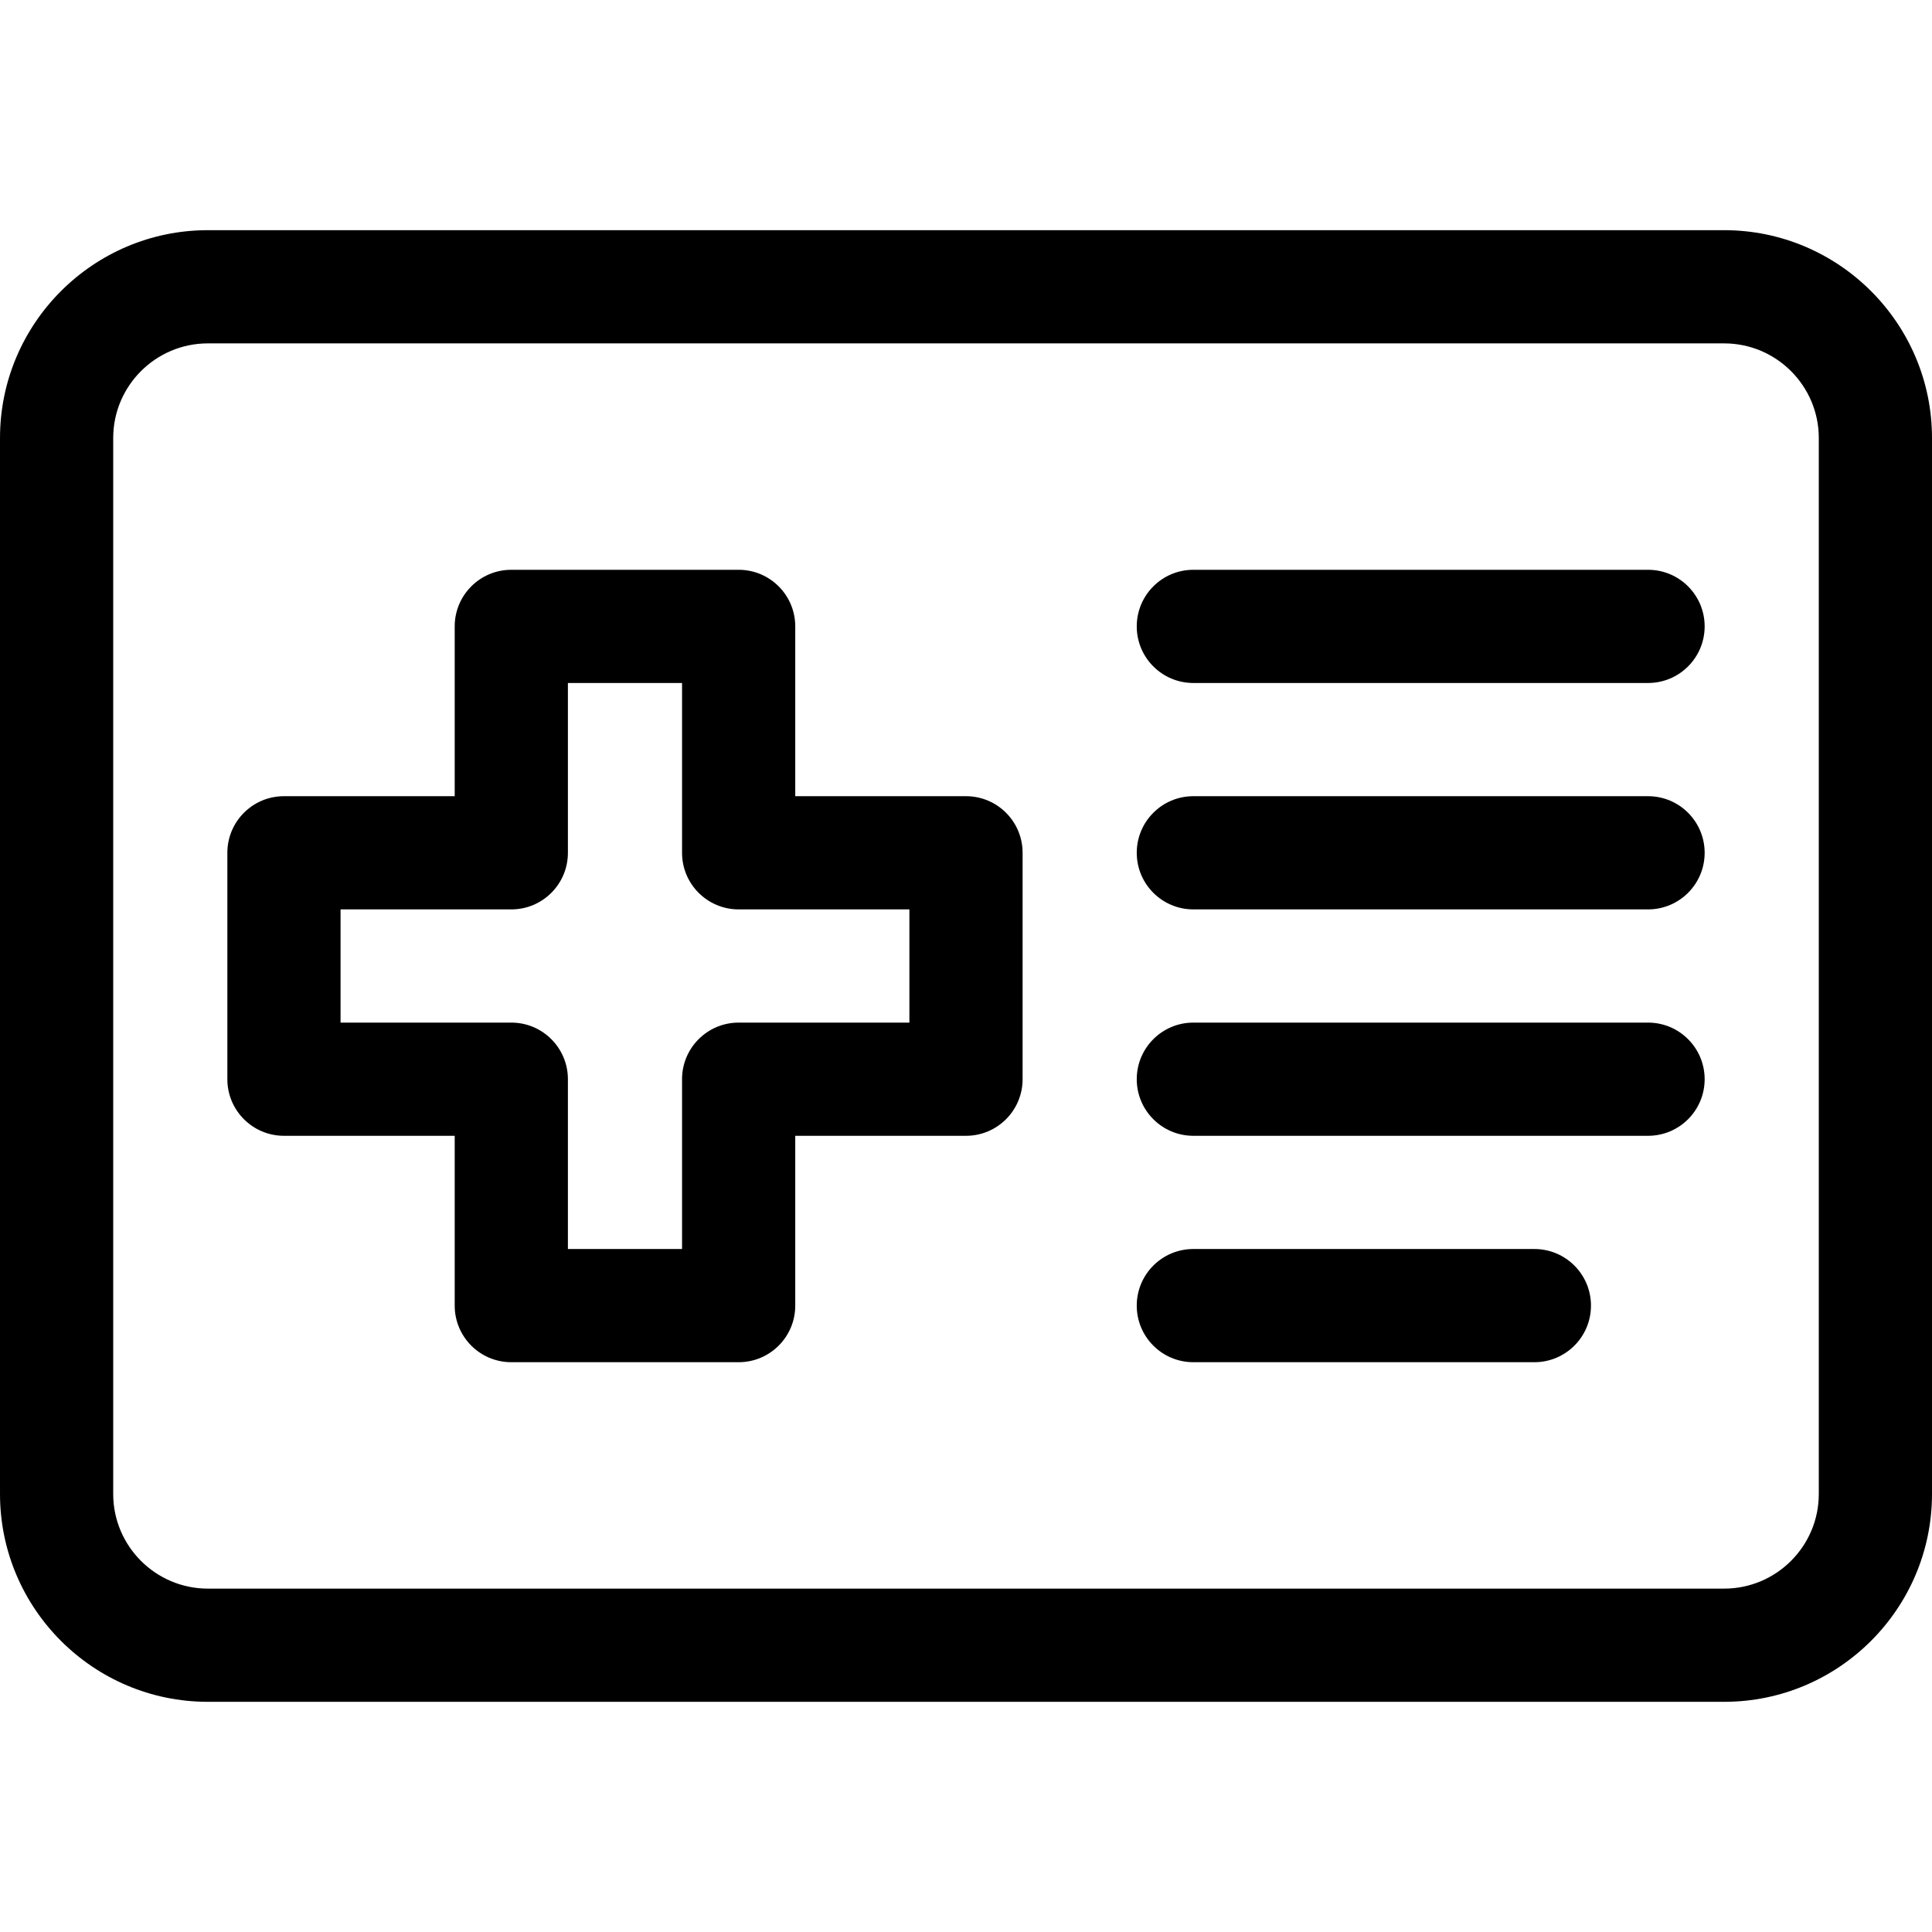
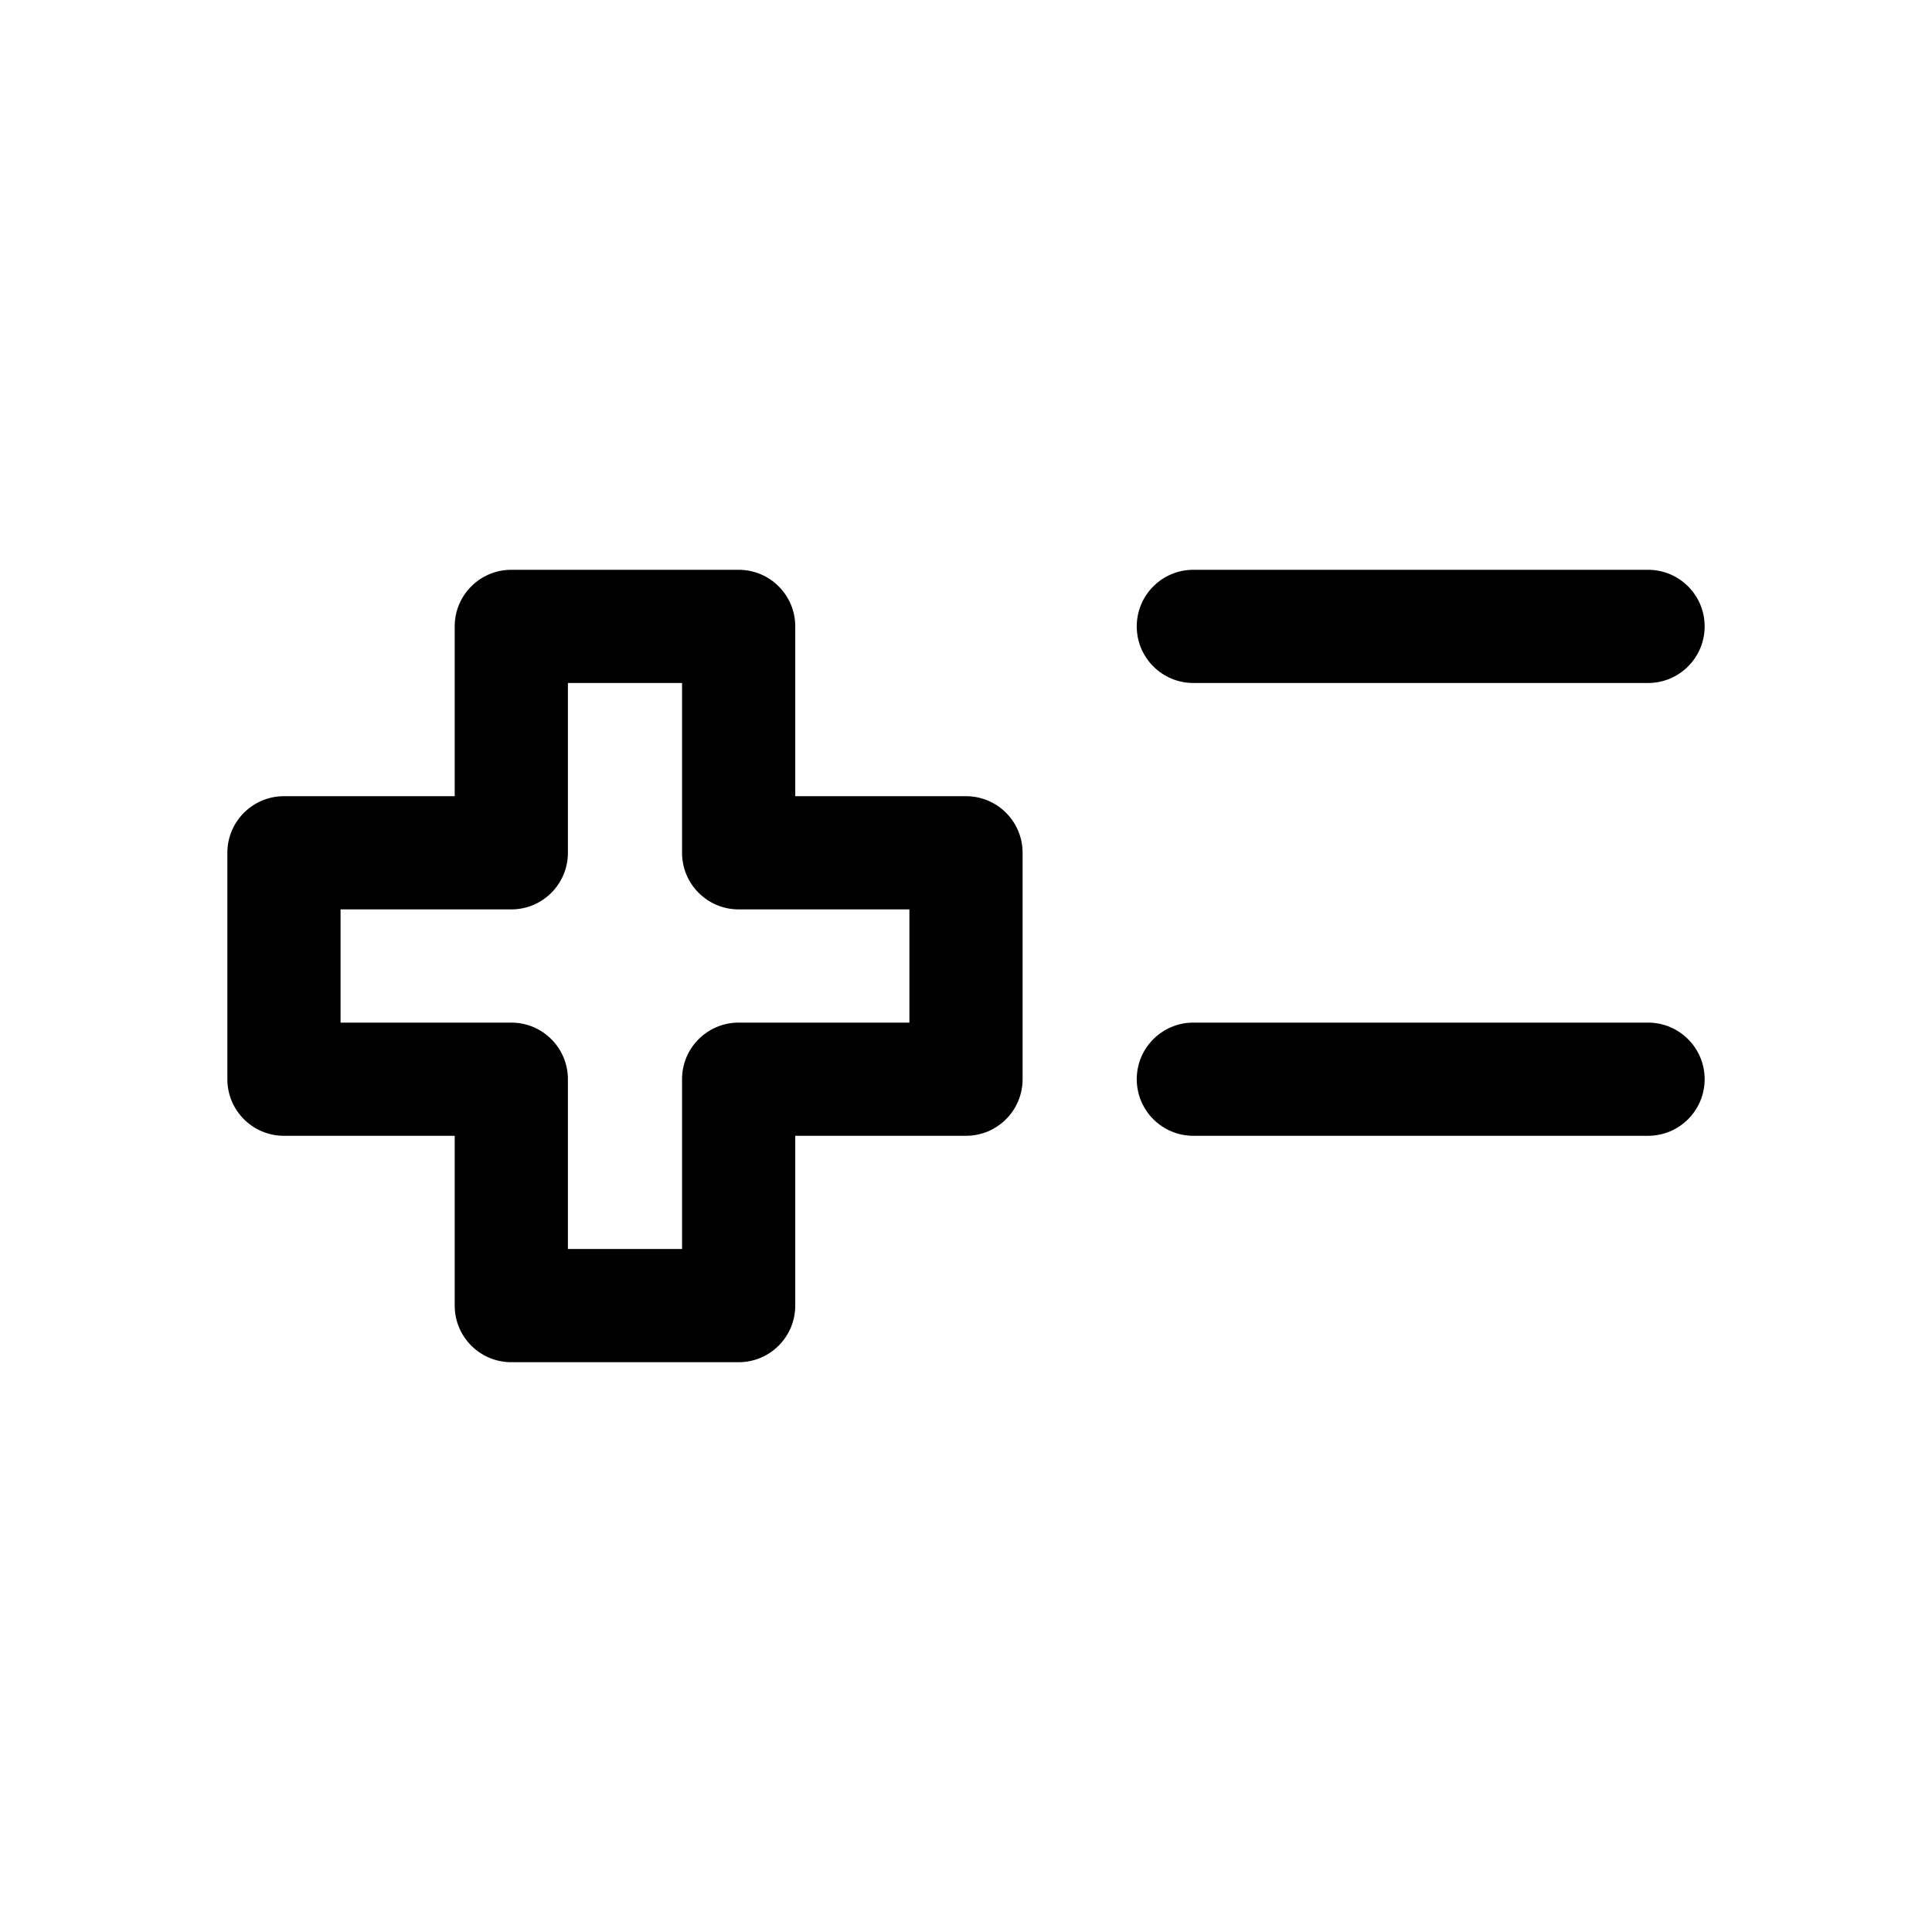
<svg xmlns="http://www.w3.org/2000/svg" height="512pt" viewBox="0 -61 512 512" width="512pt">
-   <path d="m456.918 0h-401.836c-30.371 0-55.082 24.711-55.082 55.082v279.836c0 30.371 24.711 55.082 55.082 55.082h401.836c30.371 0 55.082-24.711 55.082-55.082v-279.836c0-30.371-24.711-55.082-55.082-55.082zm25.082 334.918c0 13.828-11.254 25.082-25.082 25.082h-401.836c-13.828 0-25.082-11.254-25.082-25.082v-279.836c0-13.828 11.254-25.082 25.082-25.082h401.836c13.828 0 25.082 11.254 25.082 25.082zm0 0" />
  <path d="m256 150h-45.25v-45c0-8.285-6.715-15-15-15h-60.25c-8.285 0-15 6.715-15 15v45h-45.25c-8.285 0-15 6.715-15 15v60c0 8.285 6.715 15 15 15h45.25v45c0 8.285 6.715 15 15 15h60.25c8.285 0 15-6.715 15-15v-45h45.25c8.285 0 15-6.715 15-15v-60c0-8.285-6.715-15-15-15zm-15 60h-45.25c-8.285 0-15 6.715-15 15v45h-30.25v-45c0-8.285-6.715-15-15-15h-45.25v-30h45.25c8.285 0 15-6.715 15-15v-45h30.25v45c0 8.285 6.715 15 15 15h45.25zm0 0" />
  <path d="m436.75 90h-120.5c-8.285 0-15 6.715-15 15s6.715 15 15 15h120.5c8.285 0 15-6.715 15-15s-6.715-15-15-15zm0 0" />
-   <path d="m436.75 150h-120.5c-8.285 0-15 6.715-15 15s6.715 15 15 15h120.5c8.285 0 15-6.715 15-15s-6.715-15-15-15zm0 0" />
  <path d="m436.75 210h-120.5c-8.285 0-15 6.715-15 15s6.715 15 15 15h120.5c8.285 0 15-6.715 15-15s-6.715-15-15-15zm0 0" />
-   <path d="m406.625 270h-90.375c-8.285 0-15 6.715-15 15s6.715 15 15 15h90.375c8.285 0 15-6.715 15-15s-6.715-15-15-15zm0 0" />
</svg>